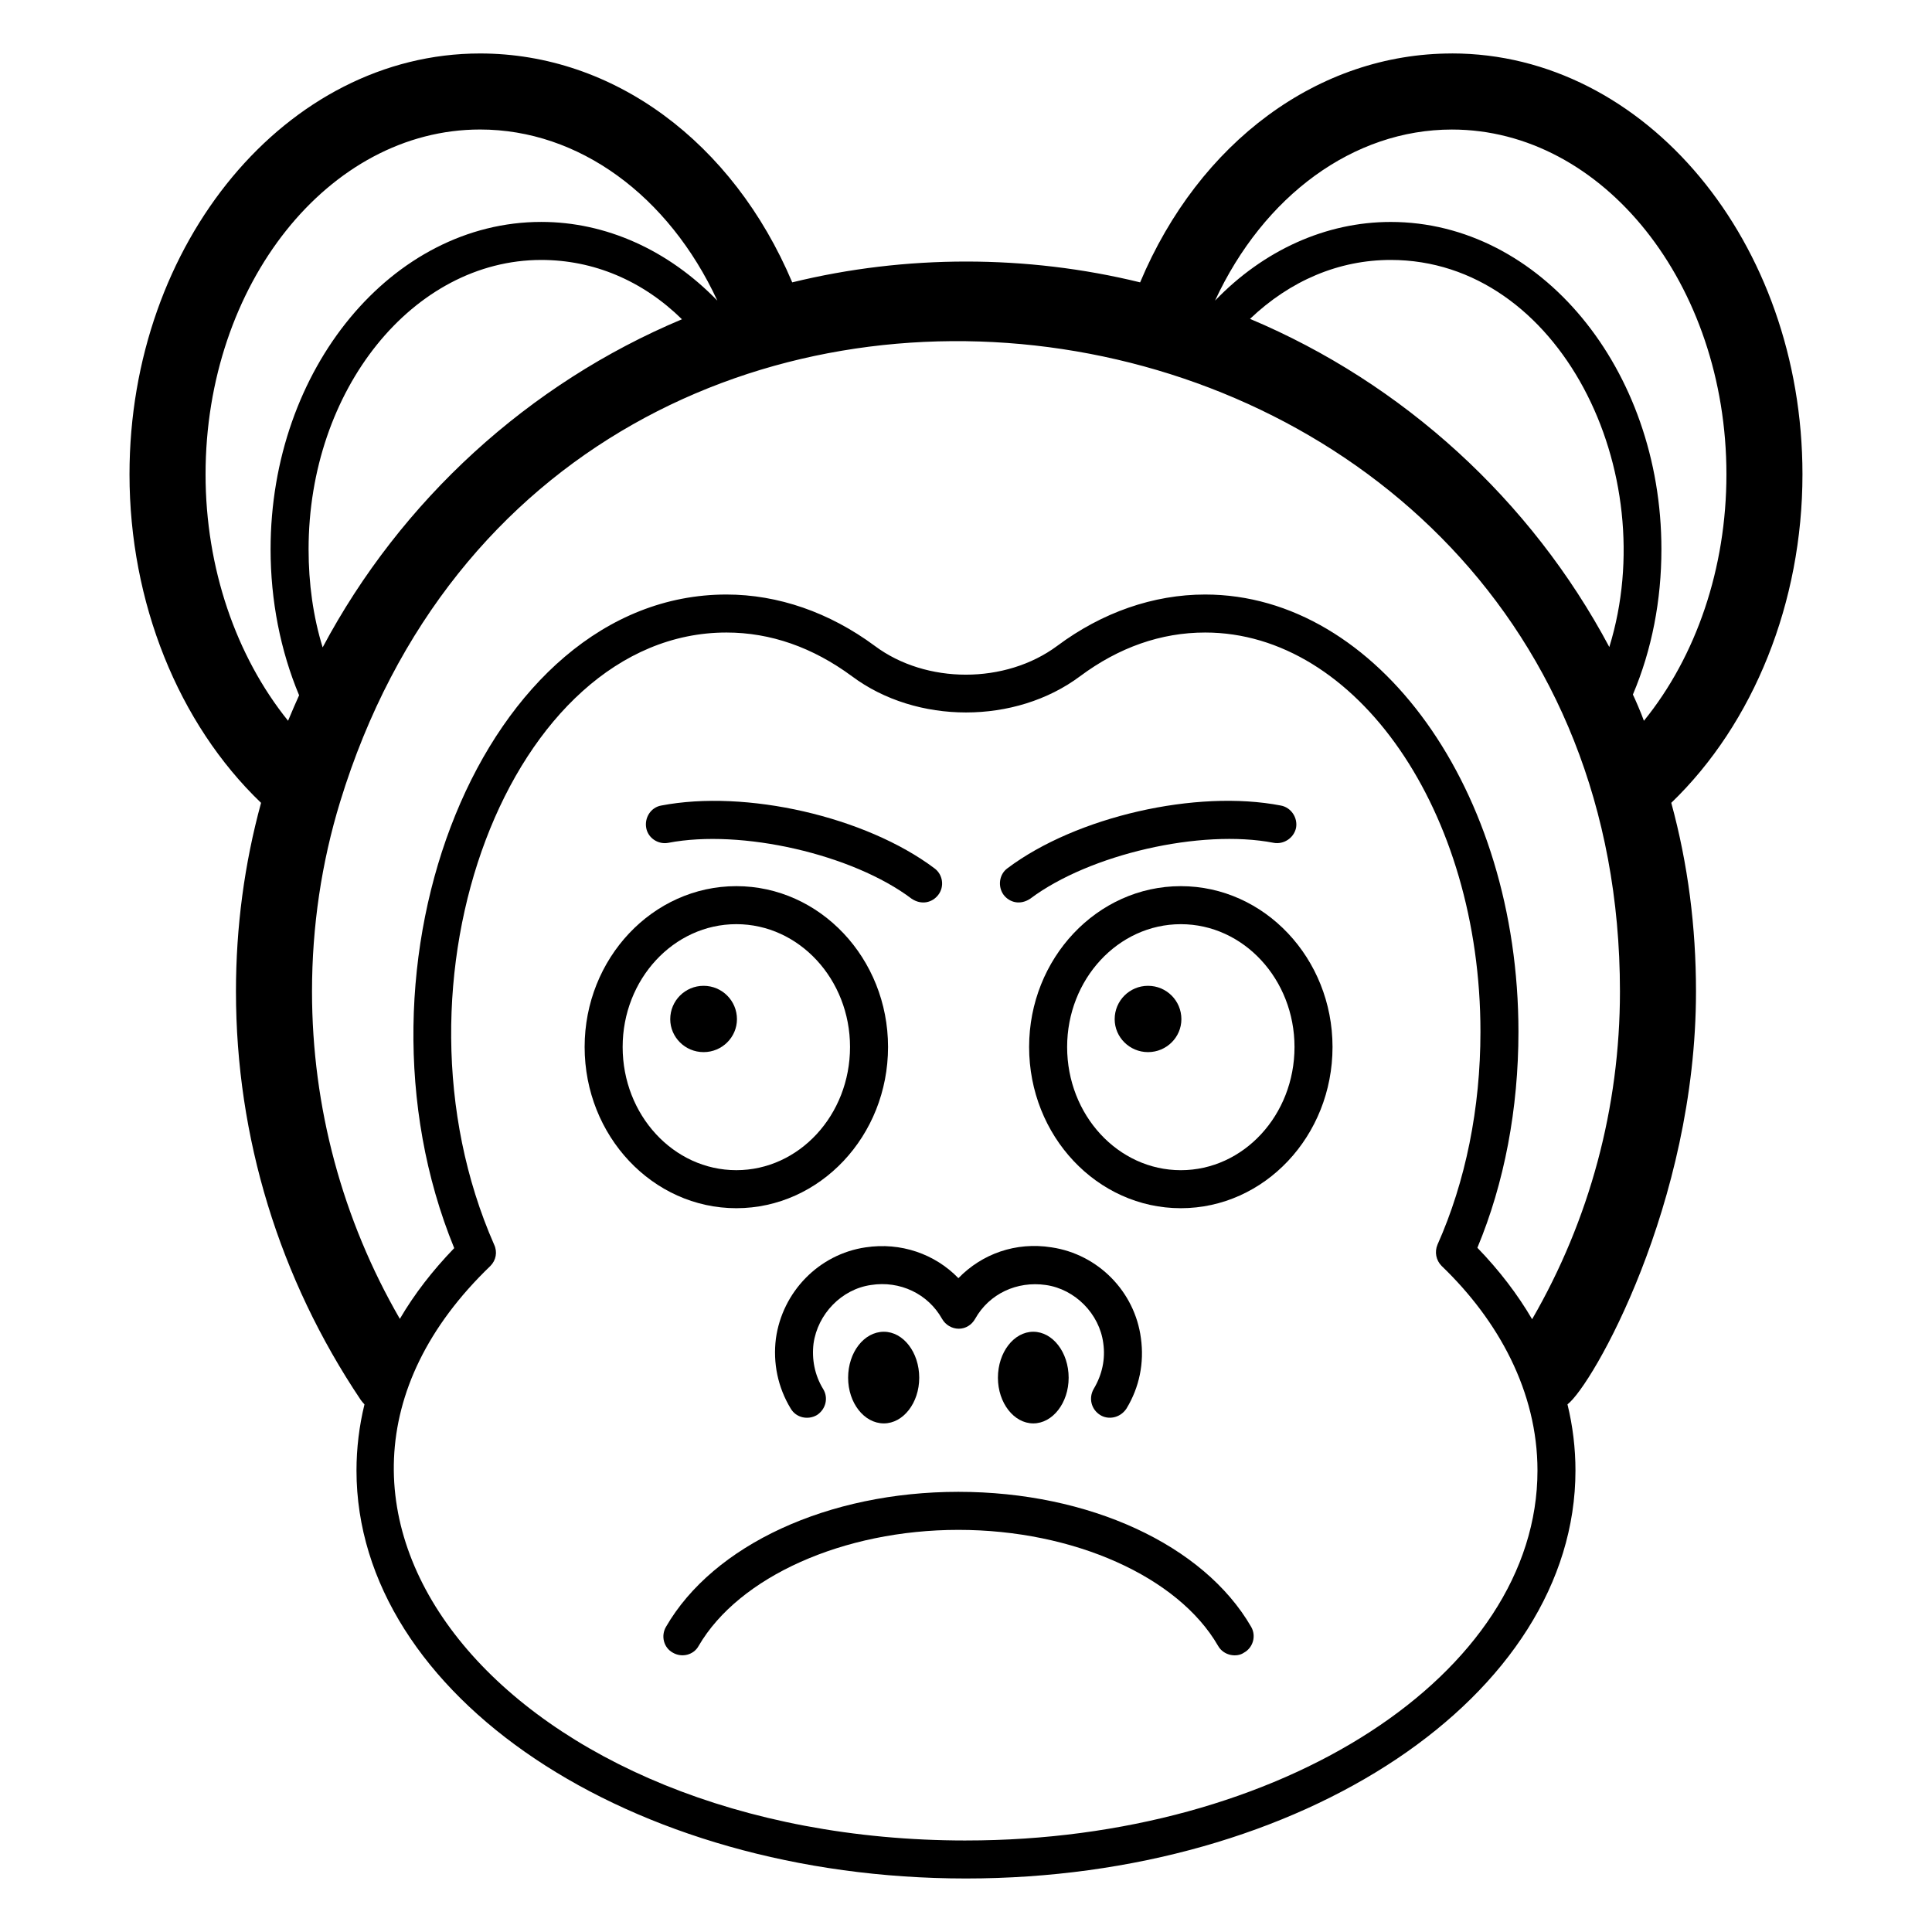
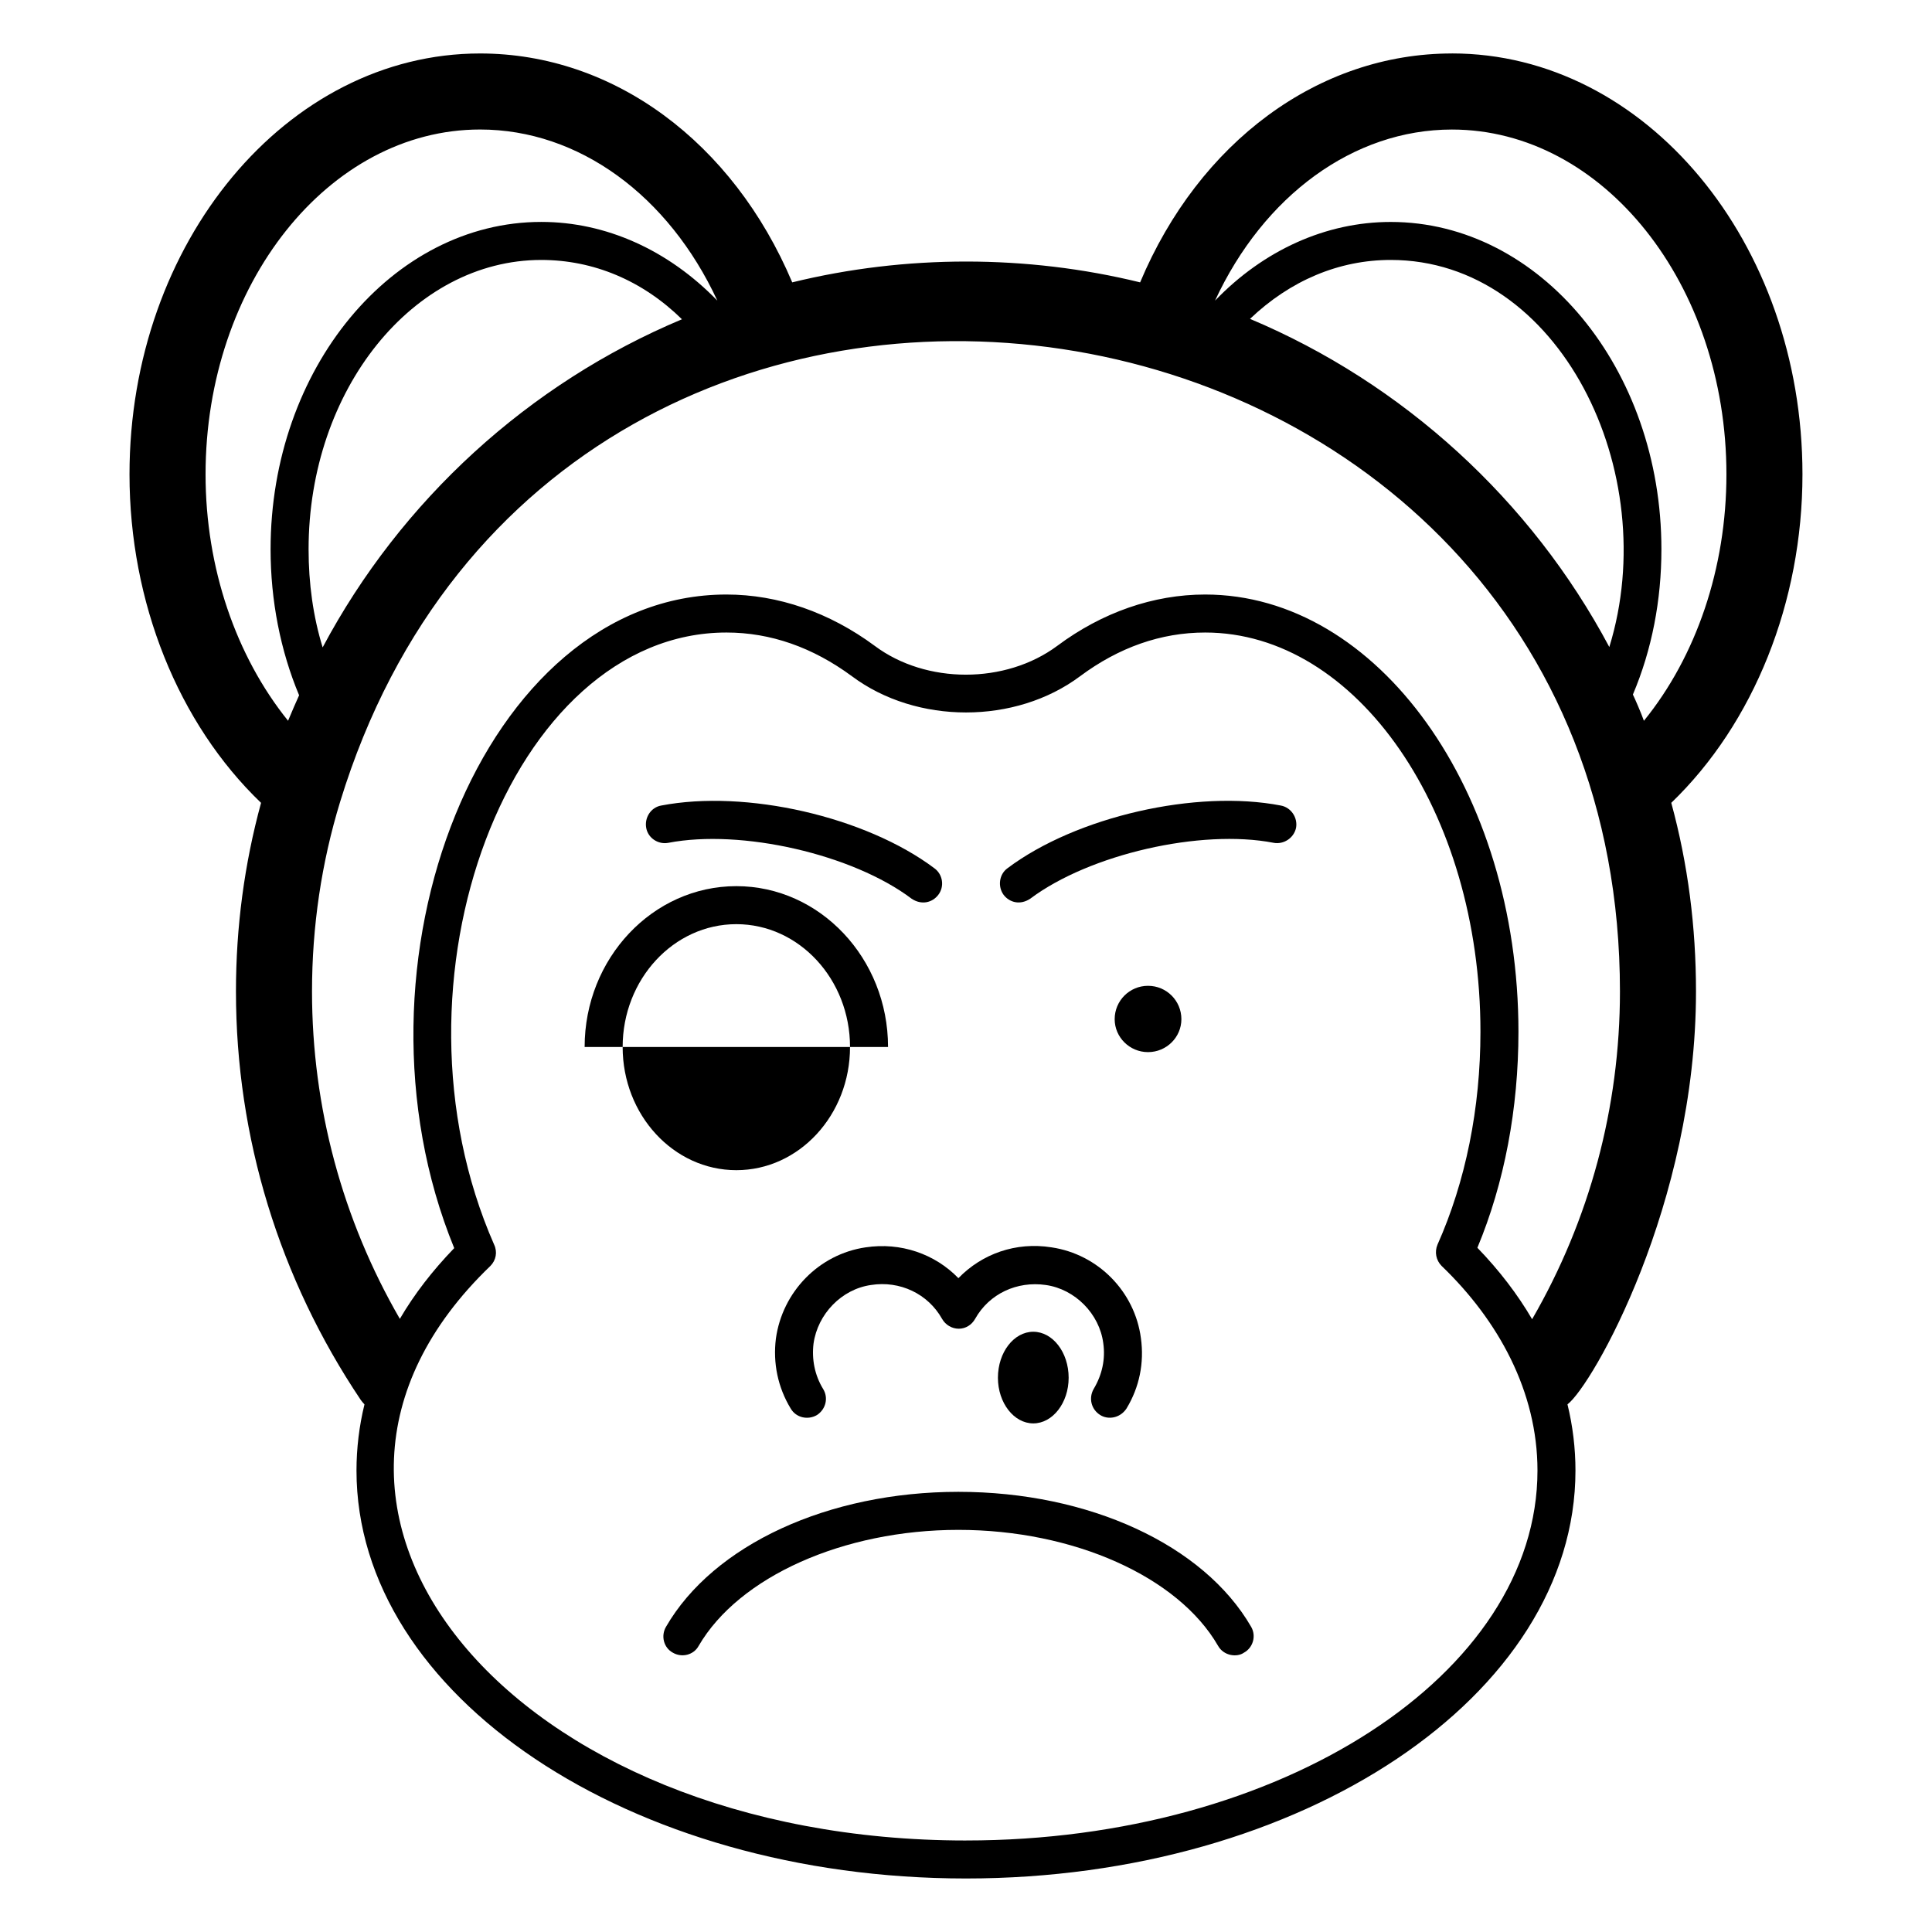
<svg xmlns="http://www.w3.org/2000/svg" fill="#000000" width="800px" height="800px" version="1.1" viewBox="144 144 512 512">
  <g>
    <path d="m528.77 158.17c-35.367 0-67.008 23.48-82.625 60.66-30.027-7.356-62.172-7.356-92.195 0-15.719-37.18-47.359-60.66-82.727-60.66-51.188 0-92.902 50.078-92.902 111.54 0 33.855 12.898 65.996 34.863 87.055-4.434 16.227-6.652 32.953-6.652 49.98 0 38.695 11.488 76.078 33.051 108.22 0.301 0.402 0.605 0.805 1.008 1.211-1.41 5.742-2.117 11.684-2.117 17.531 0 59.645 72.449 108.11 161.52 108.11s161.52-48.465 161.52-108.12c0-5.844-0.707-11.789-2.117-17.531 6.535-4.91 34.059-53.012 34.059-109.43 0-17.027-2.117-33.75-6.551-49.977 21.867-21.059 34.766-53.203 34.766-87.059 0-61.465-41.617-111.54-92.902-111.54zm-308.43 176.84c-13.805-17.133-21.863-40.508-21.863-65.297 0-50.379 32.645-91.391 72.75-91.391 26.199 0 49.977 17.535 62.875 45.344-13-13.402-29.523-20.855-46.652-20.855-39.5 0-71.742 38.895-71.742 86.754 0 13.602 2.621 26.902 7.559 38.691-0.289 0.566-2.309 5.25-2.926 6.754zm67.109-122.12c13.805 0 26.801 5.441 37.281 15.719-40.609 17.027-74.465 47.961-95.223 86.957-2.516-8.164-3.727-16.93-3.727-25.996 0-42.32 27.711-76.68 61.668-76.68zm112.55 418.86c-120.24 0-193.18-87.738-126.05-152.25 1.512-1.512 1.914-3.731 1.008-5.644-30.691-69.781 4.231-162.23 61.566-162.23 11.688 0 22.871 3.93 33.25 11.586 17.129 12.797 43.328 12.797 60.457 0 10.277-7.656 21.461-11.586 33.152-11.586 40.203 0 72.953 47.457 72.953 105.8 0 20.254-3.93 39.699-11.387 56.426-0.805 1.914-0.402 4.133 1.109 5.644 15.027 14.441 25.391 33.285 25.391 54.207 0 54.012-67.914 98.043-151.45 98.043zm150.03-138.14c-3.828-6.551-8.664-12.895-14.508-18.941 7.152-17.133 10.883-36.879 10.883-57.234 0-63.883-37.281-115.88-83.027-115.88-13.703 0-27.305 4.738-39.195 13.605-13.703 10.18-34.762 10.18-48.367 0-11.992-8.867-25.594-13.605-39.297-13.605-64.523 0-102.96 97.926-72.145 173.21-5.742 5.949-10.578 12.191-14.41 18.746-15.215-26.305-23.277-56.129-23.277-86.762 0-17.23 2.519-34.152 7.457-50.277 58.223-190.02 339.16-146.63 339.16 50.281 0 30.734-8.059 60.559-23.277 86.855zm20.457-178.14c-20.758-39-54.715-69.934-95.219-86.965 10.68-10.176 23.578-15.617 37.281-15.617 44.785 0.004 72.227 56.273 57.938 102.58zm9.168 19.547c-0.715-2.031-2.43-5.973-2.922-6.953 5.039-11.891 7.559-24.992 7.559-38.492 0-47.863-32.145-86.754-71.742-86.754-17.129 0-33.656 7.453-46.551 20.855 12.895-27.812 36.676-45.344 62.773-45.344 40.102 0 72.75 41.012 72.75 91.391 0 24.789-7.961 48.164-21.867 65.297z" />
-     <path d="m456.93 378.84c-22.168 0-40.203 19.148-40.203 42.621 0 23.582 18.035 42.727 40.203 42.727 22.168 0 40.203-19.145 40.203-42.727 0-23.473-18.035-42.621-40.203-42.621zm0 75.273c-16.625 0-30.129-14.613-30.129-32.648 0-17.934 13.504-32.547 30.129-32.547s30.129 14.613 30.129 32.547c0 18.035-13.504 32.648-30.129 32.648z" />
    <path d="m448.24 405.25c-4.887 0-8.84 3.949-8.84 8.844 0 4.781 3.949 8.73 8.84 8.73s8.84-3.949 8.84-8.73c0.004-4.894-3.949-8.844-8.84-8.844z" />
-     <path d="m379.34 421.46c0-23.473-18.035-42.621-40.203-42.621s-40.203 19.148-40.203 42.621c0 23.582 18.035 42.727 40.203 42.727 22.164-0.004 40.203-19.145 40.203-42.727zm-70.332 0c0-17.934 13.504-32.547 30.129-32.547s30.129 14.613 30.129 32.547c0 18.035-13.504 32.648-30.129 32.648-16.629 0-30.129-14.613-30.129-32.648z" />
-     <path d="m330.46 405.25c-4.887 0-8.84 3.949-8.84 8.844 0 4.781 3.949 8.73 8.84 8.73s8.84-3.949 8.84-8.73c0-4.894-3.949-8.844-8.84-8.844z" />
+     <path d="m379.34 421.46c0-23.473-18.035-42.621-40.203-42.621s-40.203 19.148-40.203 42.621zm-70.332 0c0-17.934 13.504-32.547 30.129-32.547s30.129 14.613 30.129 32.547c0 18.035-13.504 32.648-30.129 32.648-16.629 0-30.129-14.613-30.129-32.648z" />
    <path d="m397.98 539.35c-34.461 0-64.891 14.008-77.484 35.77-1.41 2.422-0.605 5.543 1.812 6.856 2.418 1.41 5.543 0.605 6.852-1.816 10.68-18.336 38.391-30.73 68.82-30.73 30.531 0 58.242 12.395 68.82 30.73 1.527 2.715 5.062 3.098 6.852 1.816 2.418-1.309 3.324-4.434 1.914-6.856-12.594-21.762-43.027-35.77-77.586-35.77z" />
    <path d="m408.46 509.12c0 6.652 4.231 12.094 9.371 12.094s9.371-5.441 9.371-12.094c0-6.75-4.231-12.191-9.371-12.191-5.137 0-9.371 5.441-9.371 12.191z" />
-     <path d="m368.76 509.12c0 6.652 4.231 12.094 9.473 12.094 5.141 0 9.371-5.441 9.371-12.094 0-6.75-4.231-12.191-9.371-12.191-5.238 0-9.473 5.441-9.473 12.191z" />
    <path d="m373.4 474.56c-12.395 1.816-22.066 11.793-23.781 24.188-0.805 6.445 0.504 12.895 3.93 18.539 1.41 2.418 4.535 3.125 6.953 1.715 2.316-1.512 3.125-4.531 1.613-6.953-2.215-3.625-3.023-7.856-2.519-11.988 1.109-7.867 7.457-14.418 15.215-15.523 7.656-1.211 15.113 2.316 18.844 8.969 0.906 1.609 2.621 2.617 4.434 2.617s3.426-1.008 4.332-2.617c3.727-6.652 11.082-10.078 18.742-8.969 7.758 1.105 14.207 7.656 15.215 15.414 0.605 4.234-0.301 8.363-2.519 12.094-1.41 2.422-0.707 5.441 1.715 6.953 2.07 1.297 5.227 0.875 6.953-1.715 3.426-5.644 4.734-12.094 3.828-18.641-1.613-12.395-11.391-22.266-23.68-24.082-9.473-1.512-18.438 1.719-24.688 8.164-6.25-6.449-15.316-9.57-24.586-8.164z" />
    <path d="m417.03 382.16c15.719-11.789 45.242-18.539 64.488-14.809 2.621 0.5 5.34-1.211 5.945-3.934 0.504-2.719-1.309-5.441-4.031-5.941-22.367-4.336-54.211 2.922-72.449 16.625-2.215 1.613-2.621 4.836-1.008 7.051 1.562 2.031 4.387 2.789 7.055 1.008z" />
    <path d="m321.1 367.36c19.348-3.731 48.871 3.019 64.488 14.809 2.66 1.777 5.5 1.016 7.055-1.008 1.715-2.215 1.211-5.438-1.008-7.051-18.238-13.703-49.977-20.961-72.449-16.625-2.719 0.5-4.434 3.223-3.93 5.941 0.504 2.723 3.223 4.434 5.844 3.934z" />
  </g>
</svg>